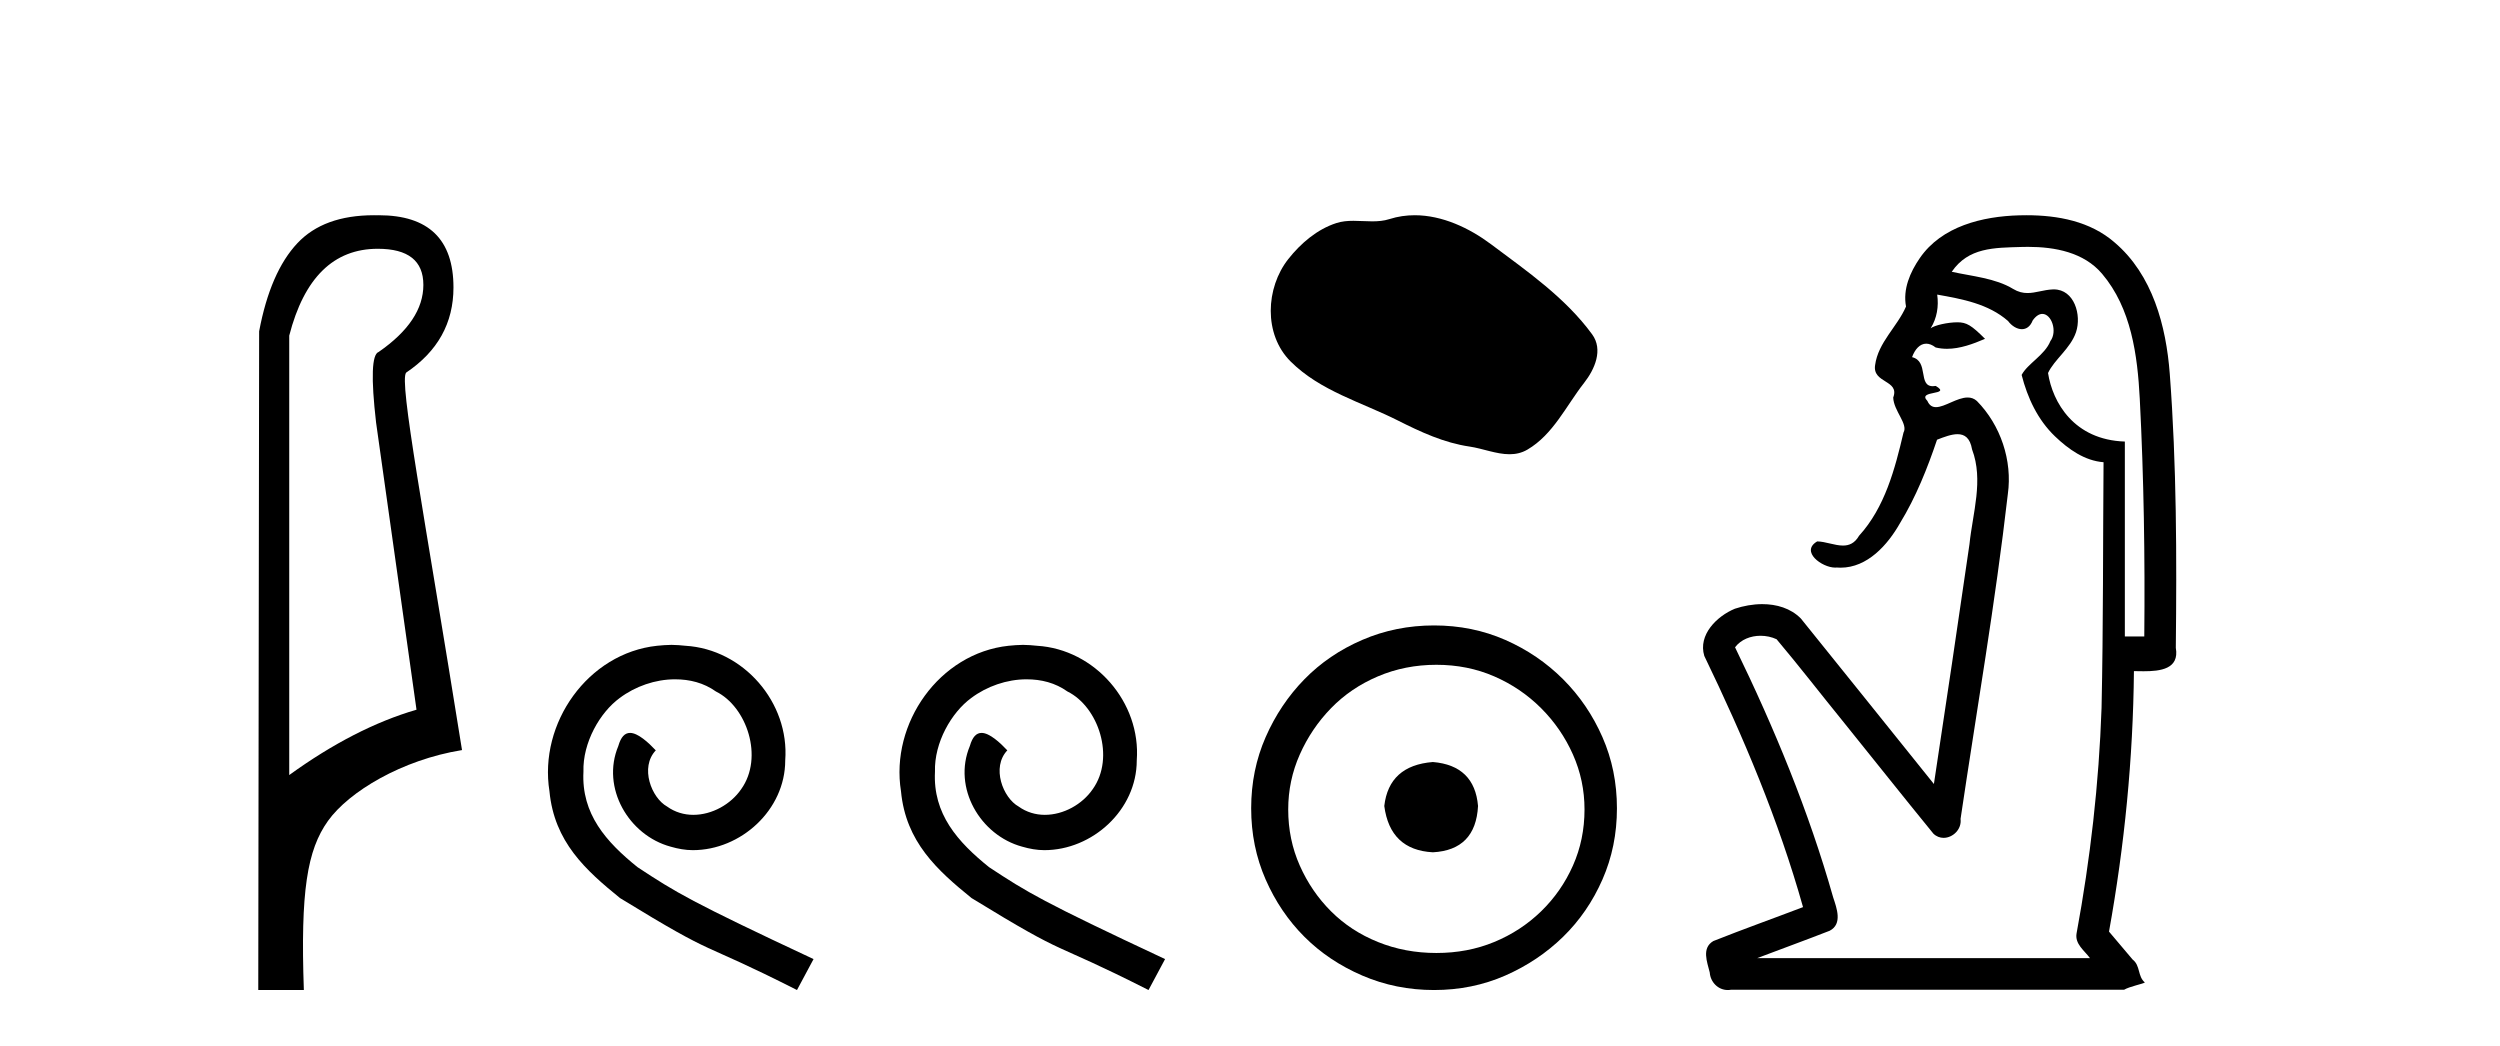
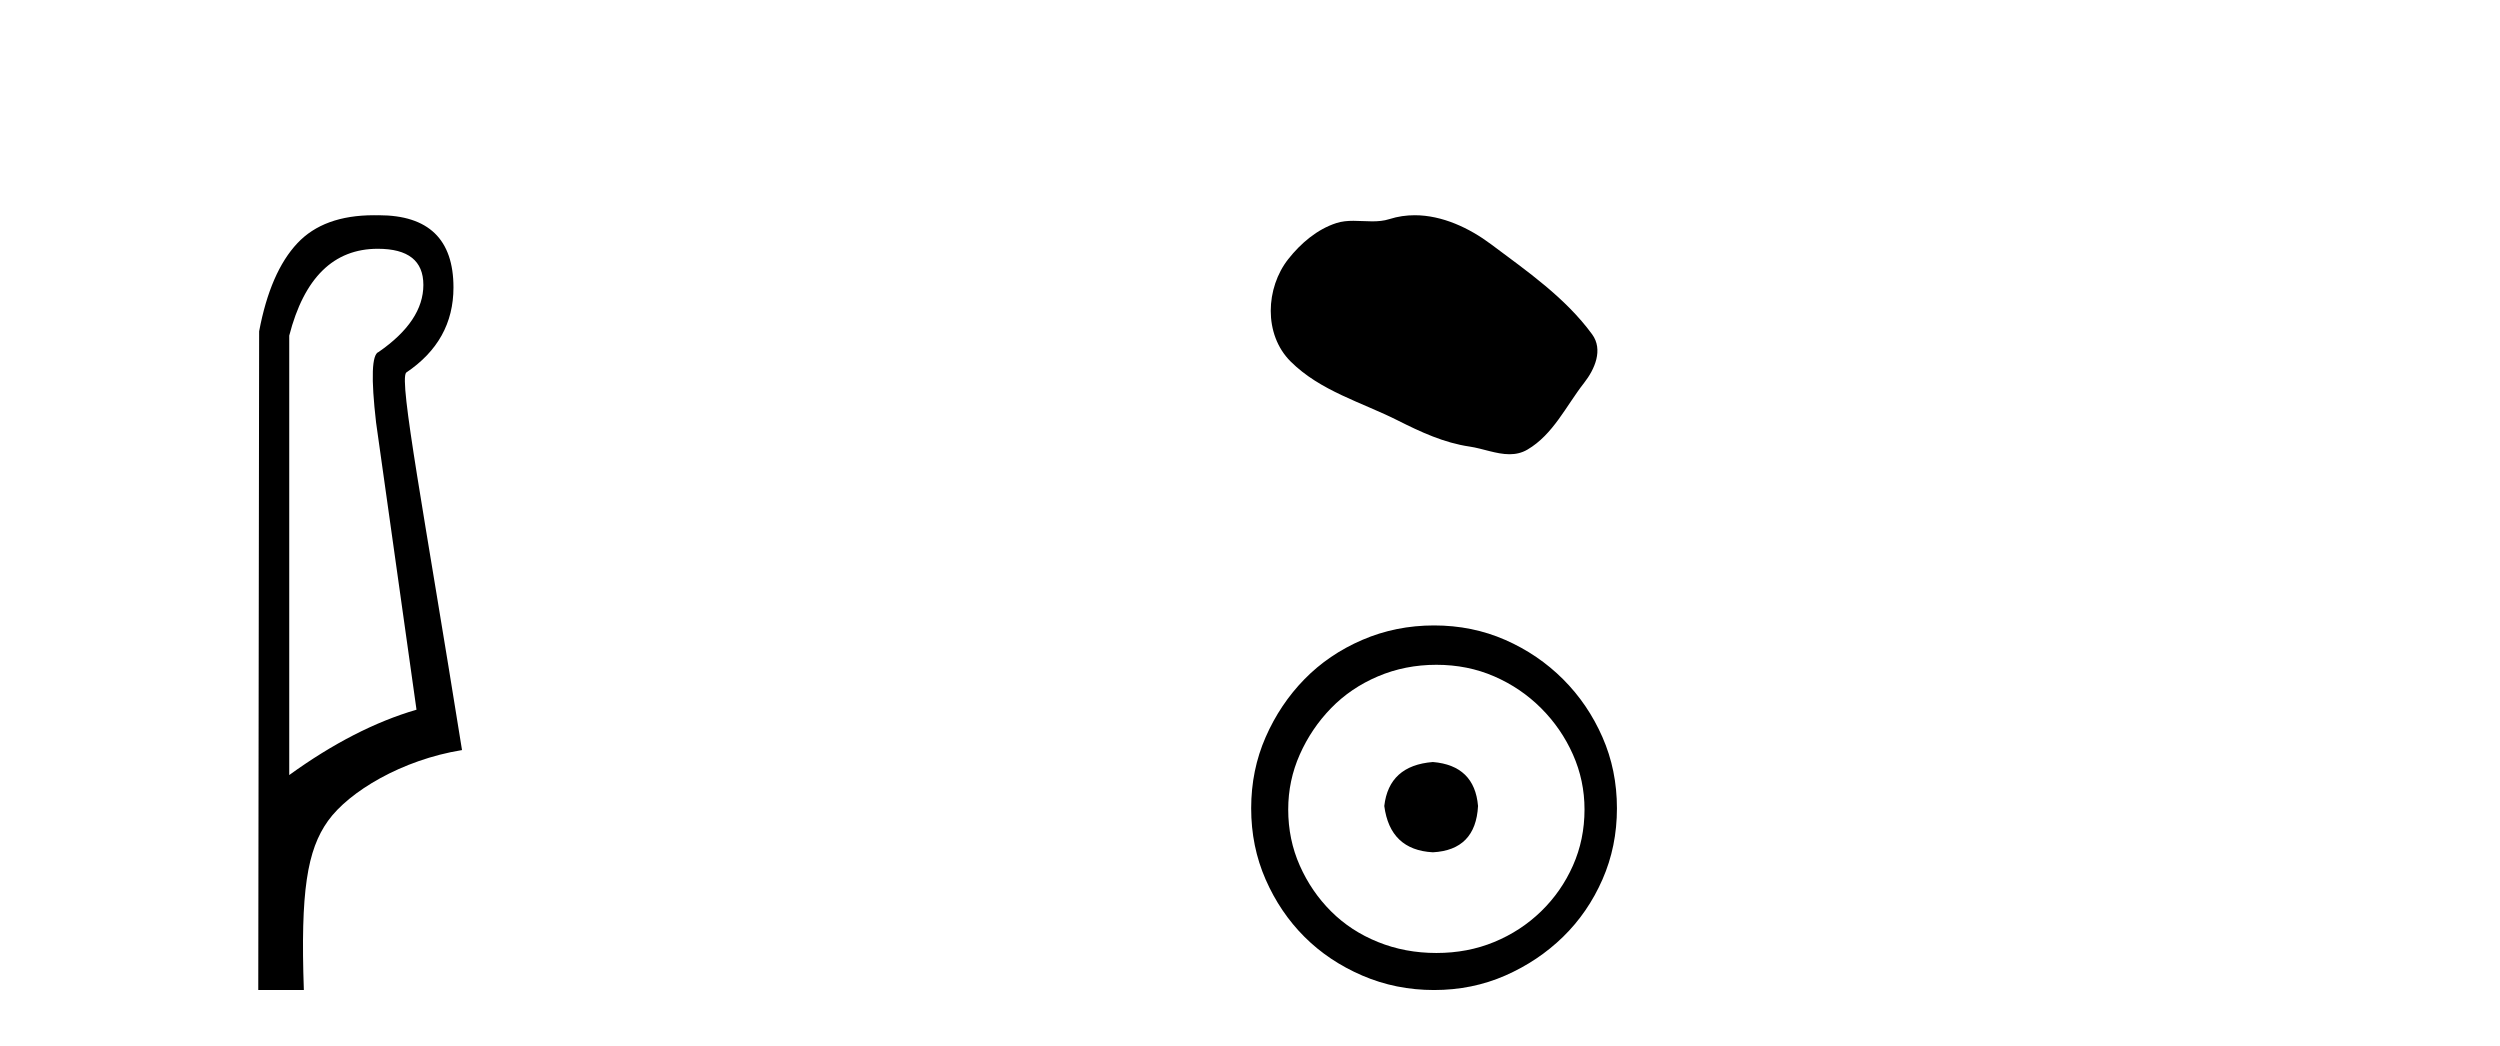
<svg xmlns="http://www.w3.org/2000/svg" width="98.0" height="41.0">
  <path d="M 14.81 9.752 C 16.001 9.752 16.596 10.224 16.596 11.168 C 16.596 12.112 16.012 12.988 14.843 13.797 C 14.574 13.887 14.54 14.809 14.742 16.562 L 16.327 27.82 C 14.709 28.292 13.046 29.146 11.338 30.382 L 11.338 13.157 C 11.922 10.887 13.079 9.752 14.81 9.752 ZM 14.658 8.437 C 13.345 8.437 12.345 8.802 11.658 9.533 C 10.95 10.286 10.45 11.438 10.158 12.988 L 10.124 38.809 L 11.911 38.809 C 11.776 34.944 12.038 33.325 12.858 32.178 C 13.679 31.032 15.752 29.785 18.111 29.403 C 16.628 20.122 15.63 14.921 15.922 14.606 C 17.158 13.775 17.776 12.663 17.776 11.269 C 17.776 9.381 16.799 8.437 14.845 8.437 C 14.822 8.437 14.799 8.438 14.776 8.438 C 14.736 8.437 14.697 8.437 14.658 8.437 Z" style="fill:#000000;stroke:none" />
-   <path d="M 26.322 25.279 C 26.134 25.279 25.946 25.297 25.759 25.314 C 23.042 25.604 21.112 28.354 21.539 31.019 C 21.727 33.001 22.957 34.111 24.306 35.205 C 28.321 37.665 27.194 36.759 31.242 38.809 L 31.891 37.596 C 27.074 35.341 26.493 34.983 24.99 33.992 C 23.76 33.001 22.786 31.908 22.871 30.251 C 22.837 29.106 23.521 27.927 24.289 27.364 C 24.904 26.902 25.69 26.629 26.459 26.629 C 27.04 26.629 27.586 26.766 28.065 27.107 C 29.278 27.705 29.944 29.687 29.056 30.934 C 28.646 31.532 27.911 31.942 27.176 31.942 C 26.818 31.942 26.459 31.839 26.151 31.617 C 25.536 31.276 25.075 30.08 25.707 29.414 C 25.417 29.106 25.007 28.73 24.699 28.73 C 24.494 28.73 24.341 28.884 24.238 29.243 C 23.555 30.883 24.648 32.745 26.288 33.189 C 26.579 33.274 26.869 33.326 27.159 33.326 C 29.038 33.326 30.781 31.754 30.781 29.807 C 30.952 27.534 29.141 25.45 26.869 25.314 C 26.698 25.297 26.51 25.279 26.322 25.279 Z" style="fill:#000000;stroke:none" />
-   <path d="M 40.102 25.279 C 39.914 25.279 39.726 25.297 39.538 25.314 C 36.822 25.604 34.892 28.354 35.319 31.019 C 35.507 33.001 36.737 34.111 38.086 35.205 C 42.101 37.665 40.973 36.759 45.022 38.809 L 45.671 37.596 C 40.854 35.341 40.273 34.983 38.77 33.992 C 37.54 33.001 36.566 31.908 36.651 30.251 C 36.617 29.106 37.301 27.927 38.069 27.364 C 38.684 26.902 39.47 26.629 40.239 26.629 C 40.82 26.629 41.366 26.766 41.845 27.107 C 43.058 27.705 43.724 29.687 42.836 30.934 C 42.426 31.532 41.691 31.942 40.956 31.942 C 40.598 31.942 40.239 31.839 39.931 31.617 C 39.316 31.276 38.855 30.08 39.487 29.414 C 39.197 29.106 38.787 28.73 38.479 28.73 C 38.274 28.73 38.121 28.884 38.018 29.243 C 37.335 30.883 38.428 32.745 40.068 33.189 C 40.358 33.274 40.649 33.326 40.939 33.326 C 42.818 33.326 44.561 31.754 44.561 29.807 C 44.732 27.534 42.921 25.45 40.649 25.314 C 40.478 25.297 40.29 25.279 40.102 25.279 Z" style="fill:#000000;stroke:none" />
  <path d="M 55.457 8.437 C 55.127 8.437 54.794 8.484 54.467 8.588 C 54.246 8.659 54.019 8.677 53.79 8.677 C 53.546 8.677 53.3 8.656 53.056 8.656 C 52.828 8.656 52.602 8.674 52.384 8.745 C 51.633 8.987 50.987 9.539 50.5 10.157 C 49.614 11.281 49.525 13.104 50.59 14.168 C 51.755 15.33 53.378 15.767 54.804 16.487 C 55.696 16.937 56.613 17.361 57.61 17.506 C 58.118 17.581 58.655 17.806 59.173 17.806 C 59.412 17.806 59.647 17.758 59.873 17.626 C 60.886 17.033 61.394 15.906 62.095 15.011 C 62.519 14.471 62.851 13.707 62.411 13.105 C 61.362 11.67 59.868 10.637 58.455 9.579 C 57.596 8.935 56.533 8.437 55.457 8.437 Z" style="fill:#000000;stroke:none" />
  <path d="M 56.169 29.871 C 55.02 29.962 54.385 30.537 54.264 31.595 C 54.415 32.745 55.05 33.35 56.169 33.41 C 57.289 33.35 57.878 32.745 57.939 31.595 C 57.848 30.537 57.258 29.962 56.169 29.871 ZM 56.306 26.06 C 57.122 26.06 57.878 26.211 58.574 26.514 C 59.27 26.816 59.882 27.232 60.412 27.761 C 60.941 28.291 61.357 28.896 61.659 29.576 C 61.962 30.257 62.113 30.975 62.113 31.731 C 62.113 32.518 61.962 33.251 61.659 33.932 C 61.357 34.612 60.941 35.21 60.412 35.724 C 59.882 36.238 59.27 36.639 58.574 36.926 C 57.878 37.214 57.122 37.357 56.306 37.357 C 55.489 37.357 54.725 37.214 54.014 36.926 C 53.303 36.639 52.691 36.238 52.177 35.724 C 51.662 35.21 51.254 34.612 50.952 33.932 C 50.649 33.251 50.498 32.518 50.498 31.731 C 50.498 30.975 50.649 30.257 50.952 29.576 C 51.254 28.896 51.662 28.291 52.177 27.761 C 52.691 27.232 53.303 26.816 54.014 26.514 C 54.725 26.211 55.489 26.06 56.306 26.06 ZM 56.215 24.517 C 55.217 24.517 54.279 24.706 53.402 25.084 C 52.525 25.462 51.768 25.977 51.133 26.627 C 50.498 27.277 49.991 28.034 49.613 28.896 C 49.235 29.758 49.046 30.688 49.046 31.686 C 49.046 32.684 49.235 33.614 49.613 34.476 C 49.991 35.338 50.498 36.087 51.133 36.722 C 51.768 37.357 52.525 37.864 53.402 38.242 C 54.279 38.62 55.217 38.809 56.215 38.809 C 57.213 38.809 58.143 38.62 59.005 38.242 C 59.867 37.864 60.623 37.357 61.274 36.722 C 61.924 36.087 62.438 35.338 62.816 34.476 C 63.195 33.614 63.384 32.684 63.384 31.686 C 63.384 30.688 63.195 29.758 62.816 28.896 C 62.438 28.034 61.924 27.277 61.274 26.627 C 60.623 25.977 59.867 25.462 59.005 25.084 C 58.143 24.706 57.213 24.517 56.215 24.517 Z" style="fill:#000000;stroke:none" />
-   <path d="M 79.496 9.677 C 80.552 9.677 81.688 9.889 82.402 10.733 C 83.547 12.084 83.79 13.925 83.879 15.632 C 84.039 18.735 84.086 21.843 84.056 24.949 L 83.294 24.949 C 83.294 22.402 83.294 19.856 83.294 17.309 C 81.295 17.243 80.461 15.769 80.283 14.622 C 80.524 14.098 81.166 13.659 81.38 13.021 C 81.605 12.346 81.313 11.344 80.51 11.344 C 80.496 11.344 80.482 11.344 80.468 11.345 C 80.107 11.36 79.8 11.487 79.478 11.487 C 79.298 11.487 79.112 11.447 78.911 11.324 C 78.223 10.905 77.303 10.829 76.508 10.654 C 77.163 9.697 78.168 9.713 79.243 9.681 C 79.327 9.678 79.411 9.677 79.496 9.677 ZM 75.938 11.548 L 75.938 11.548 C 76.914 11.721 77.944 11.908 78.715 12.583 C 78.858 12.776 79.065 12.904 79.258 12.904 C 79.428 12.904 79.587 12.804 79.681 12.562 C 79.811 12.379 79.942 12.305 80.06 12.305 C 80.42 12.305 80.66 12.989 80.375 13.372 C 80.154 13.923 79.486 14.248 79.248 14.697 C 79.477 15.594 79.878 16.457 80.558 17.107 C 81.082 17.609 81.717 18.062 82.459 18.119 C 82.434 21.329 82.45 24.541 82.381 27.751 C 82.279 30.715 81.941 33.67 81.402 36.586 C 81.327 37.004 81.709 37.261 81.927 37.558 L 68.883 37.558 C 69.83 37.198 70.782 36.854 71.725 36.485 C 72.234 36.219 71.999 35.598 71.861 35.179 C 70.902 31.795 69.552 28.534 68.014 25.374 C 68.247 25.065 68.63 24.922 69.014 24.922 C 69.232 24.922 69.451 24.969 69.642 25.058 C 70.526 26.107 71.367 27.198 72.234 28.264 C 73.421 29.734 74.593 31.216 75.788 32.678 C 75.907 32.794 76.049 32.844 76.189 32.844 C 76.551 32.844 76.906 32.509 76.854 32.101 C 77.483 27.859 78.218 23.63 78.707 19.369 C 78.892 18.054 78.423 16.662 77.494 15.719 C 77.385 15.62 77.262 15.582 77.132 15.582 C 76.719 15.582 76.235 15.96 75.891 15.96 C 75.75 15.96 75.633 15.897 75.554 15.717 C 75.123 15.279 76.532 15.515 75.882 15.129 L 75.882 15.129 C 75.84 15.136 75.802 15.139 75.767 15.139 C 75.175 15.139 75.619 14.161 74.953 14 C 75.064 13.693 75.258 13.472 75.508 13.472 C 75.621 13.472 75.745 13.517 75.878 13.621 C 76.026 13.657 76.175 13.673 76.323 13.673 C 76.837 13.673 77.346 13.482 77.813 13.282 C 77.279 12.747 77.087 12.634 76.73 12.634 C 76.359 12.634 75.832 12.749 75.681 12.87 L 75.681 12.87 C 75.681 12.87 75.681 12.87 75.681 12.87 L 75.681 12.87 C 75.681 12.87 75.681 12.87 75.681 12.87 L 75.681 12.87 C 75.928 12.475 76.004 12.01 75.938 11.548 ZM 79.435 8.437 C 79.341 8.437 79.248 8.438 79.154 8.441 C 77.714 8.48 76.113 8.866 75.254 10.121 C 74.875 10.671 74.588 11.337 74.716 12.016 C 74.371 12.812 73.622 13.423 73.504 14.313 C 73.392 15.034 74.479 14.886 74.214 15.583 C 74.23 16.107 74.81 16.623 74.617 16.957 C 74.282 18.384 73.887 19.892 72.875 21.002 C 72.703 21.3 72.483 21.386 72.244 21.386 C 71.921 21.386 71.562 21.229 71.234 21.223 L 71.234 21.223 C 70.56 21.618 71.421 22.25 71.938 22.25 C 71.959 22.25 71.98 22.249 72 22.247 C 72.051 22.251 72.102 22.253 72.152 22.253 C 73.202 22.253 73.998 21.361 74.481 20.506 C 75.103 19.489 75.559 18.345 75.932 17.237 C 76.214 17.126 76.498 17.02 76.735 17.02 C 77.013 17.02 77.228 17.165 77.305 17.617 C 77.762 18.825 77.329 20.107 77.203 21.334 C 76.746 24.469 76.286 27.602 75.809 30.733 C 74.07 28.572 72.338 26.404 70.594 24.246 C 70.194 23.841 69.641 23.682 69.08 23.682 C 68.712 23.682 68.341 23.751 68.007 23.862 C 67.305 24.151 66.557 24.884 66.808 25.711 C 68.344 28.889 69.723 32.156 70.679 35.559 C 69.508 36.006 68.327 36.426 67.163 36.889 C 66.694 37.164 66.922 37.712 67.022 38.122 C 67.049 38.503 67.353 38.809 67.728 38.809 C 67.769 38.809 67.811 38.806 67.853 38.798 L 83.264 38.798 C 83.478 38.67 84.007 38.568 84.079 38.513 C 83.789 38.273 83.91 37.852 83.6 37.615 C 83.291 37.249 82.982 36.884 82.673 36.519 C 83.281 33.15 83.618 29.732 83.65 26.308 C 83.764 26.309 83.895 26.313 84.03 26.313 C 84.674 26.313 85.44 26.233 85.292 25.395 C 85.329 21.814 85.325 18.225 85.055 14.653 C 84.913 12.782 84.383 10.768 82.89 9.502 C 81.935 8.672 80.668 8.437 79.435 8.437 Z" style="fill:#000000;stroke:none" />
</svg>